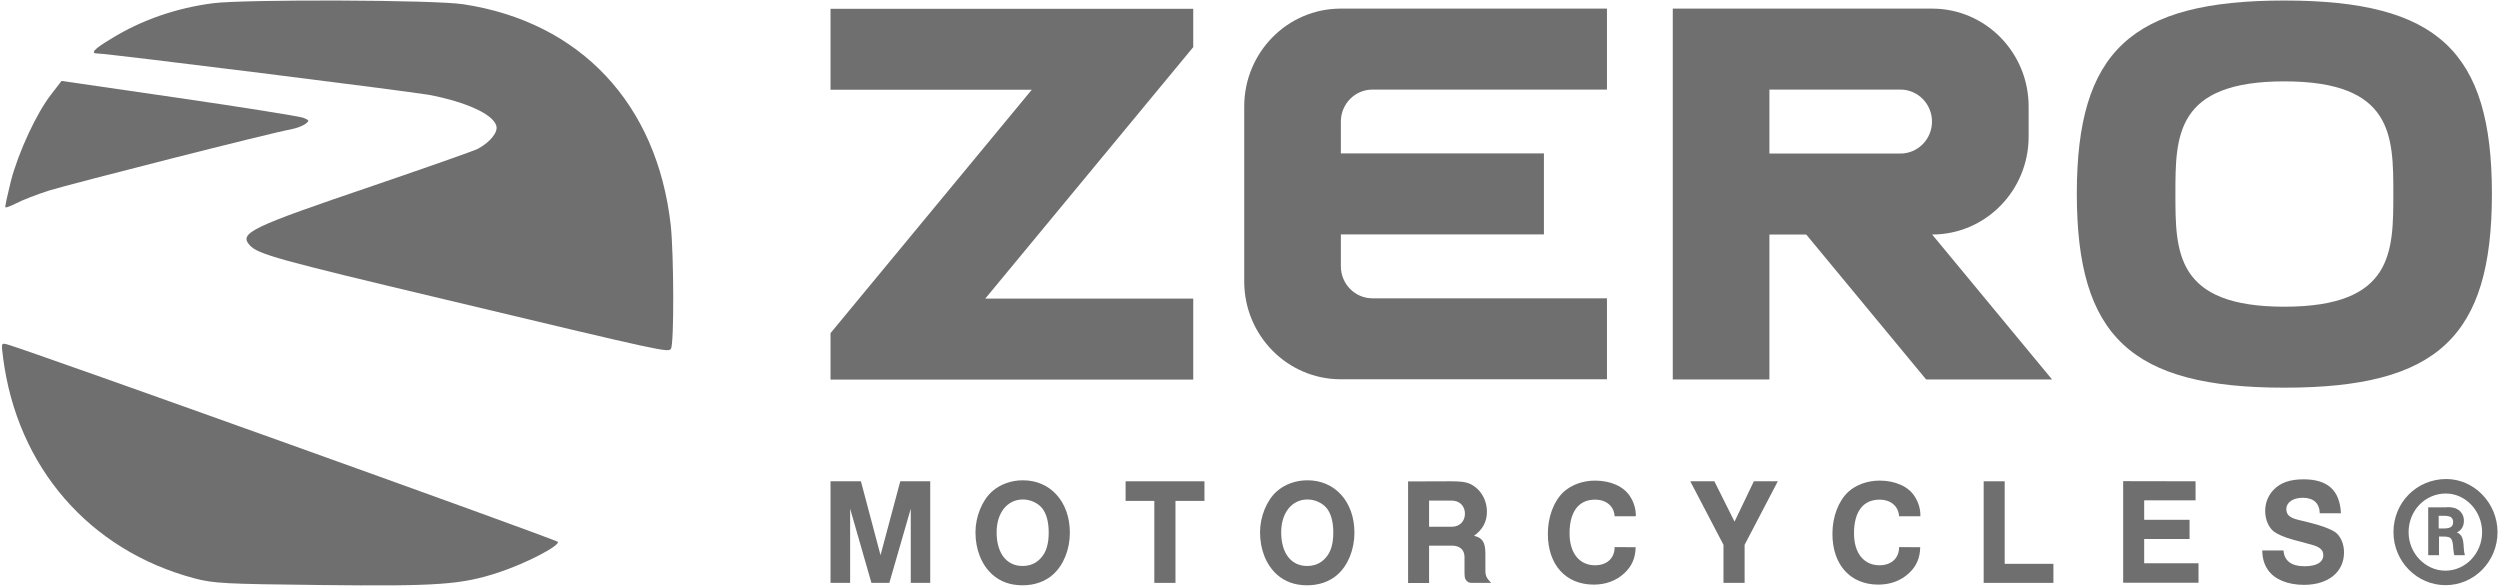
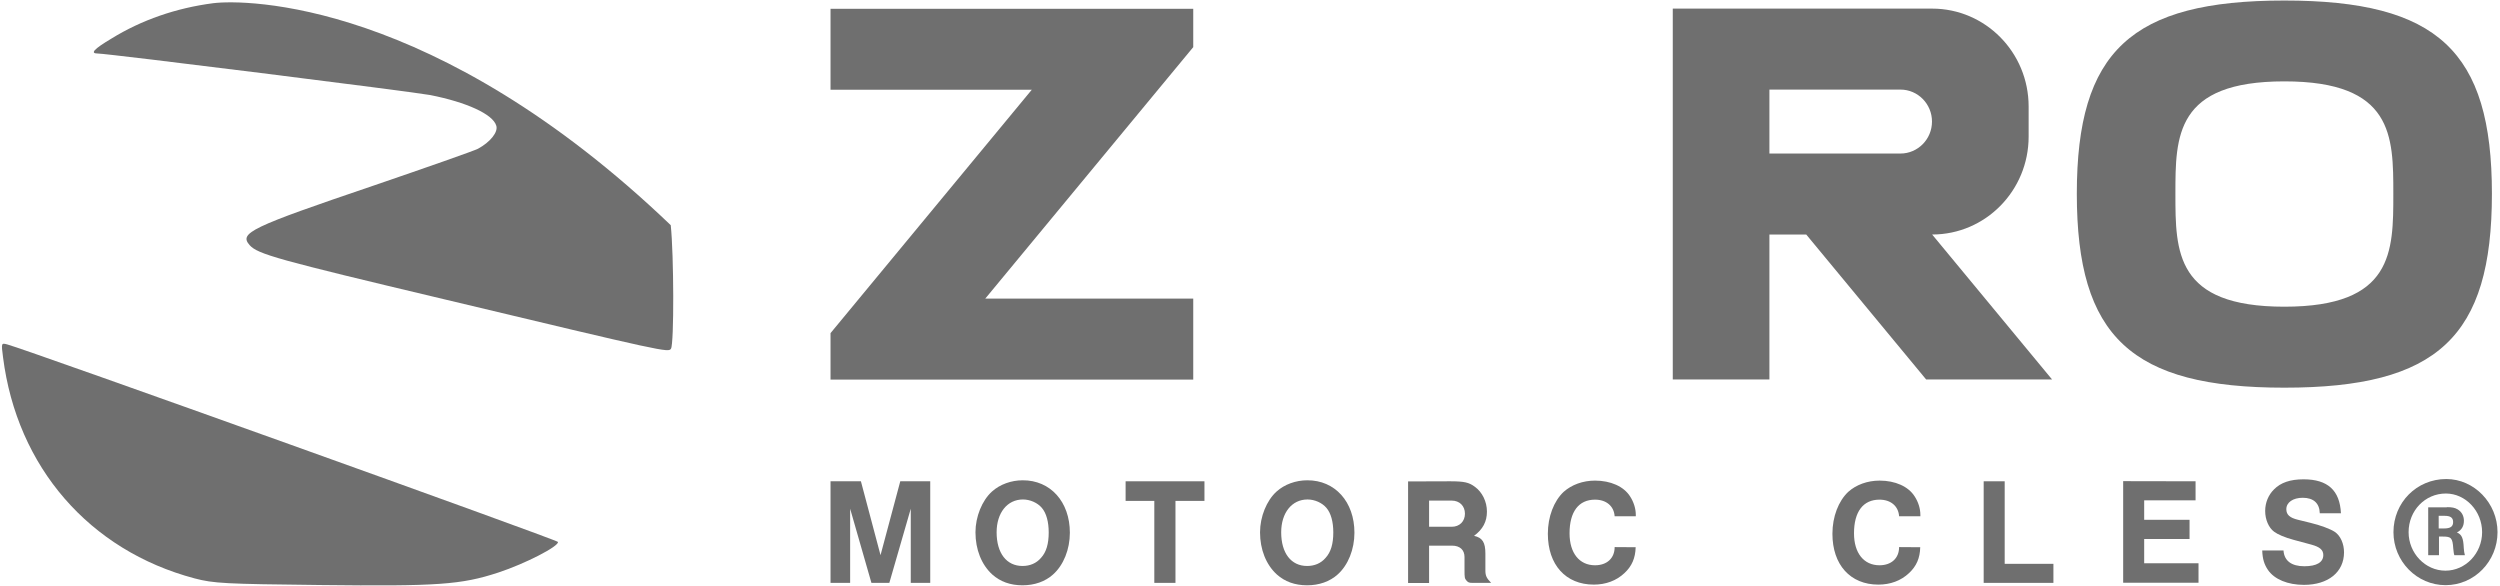
<svg xmlns="http://www.w3.org/2000/svg" width="128" height="30" viewBox="0 0 128 30" fill="none">
  <g clip-path="url(#clip0_4397_895)">
    <g clip-path="url(#clip1_4397_895)">
      <path d="M42.523 0.449V4.595H52.827L42.523 17.056V19.434H61.094V15.288H50.446L61.094 2.413V0.449H42.523Z" fill="#6F6F6F" />
-       <path d="M68.645 0.441C65.913 0.441 63.704 2.689 63.704 5.453V14.408C63.704 17.179 65.92 19.419 68.645 19.419H82.276V15.273H70.265C69.376 15.273 68.652 14.538 68.652 13.636V12H79.049V7.853H68.652V6.224C68.652 5.322 69.376 4.587 70.265 4.587H82.276V0.441C82.276 0.441 68.645 0.441 68.645 0.441Z" fill="#6F6F6F" />
      <path d="M98.926 12.007C101.658 12.007 103.866 9.759 103.866 6.995V5.453C103.866 2.681 101.65 0.441 98.926 0.441H85.675H85.646V19.427H90.594V12.007H92.479L98.617 19.427H105.064L98.926 12.007ZM90.594 7.861V4.587H97.305C98.194 4.587 98.918 5.322 98.918 6.224C98.918 7.126 98.194 7.861 97.305 7.861H90.594Z" fill="#6F6F6F" />
      <path d="M116.959 0.027C109.115 0.027 106.333 2.616 106.333 9.92C106.333 17.245 109.115 19.849 116.959 19.849C124.804 19.849 127.586 17.252 127.586 9.92C127.586 2.616 124.804 0.027 116.959 0.027ZM116.959 15.703C111.381 15.703 111.381 12.895 111.381 9.927C111.381 6.966 111.381 4.166 116.959 4.166C122.538 4.166 122.538 6.966 122.538 9.927C122.538 12.895 122.538 15.703 116.959 15.703Z" fill="#6F6F6F" />
      <path d="M44.079 24.642L45.083 28.425L46.094 24.642H47.628V29.843H46.631V26.046L45.534 29.843H44.617L43.527 26.046V29.843H42.523V24.642H44.079Z" fill="#6F6F6F" />
      <path d="M54.777 27.276C54.777 28.127 54.454 28.934 53.916 29.414C53.508 29.778 52.97 29.967 52.353 29.967C51.722 29.967 51.213 29.778 50.804 29.414C50.252 28.912 49.944 28.134 49.944 27.254C49.944 26.454 50.281 25.624 50.79 25.166C51.192 24.802 51.773 24.591 52.361 24.591C53.78 24.584 54.777 25.69 54.777 27.276ZM51.027 27.254C51.027 28.323 51.536 28.978 52.353 28.978C52.733 28.978 53.063 28.84 53.3 28.563C53.572 28.265 53.694 27.843 53.694 27.261C53.694 26.715 53.572 26.272 53.343 26.003C53.121 25.741 52.74 25.573 52.375 25.573C51.572 25.573 51.027 26.257 51.027 27.254Z" fill="#6F6F6F" />
      <path d="M61.668 24.642V25.646H60.184V29.843H59.101V25.646H57.631V24.642H61.668Z" fill="#6F6F6F" />
      <path d="M69.347 27.276C69.347 28.127 69.025 28.934 68.487 29.414C68.078 29.778 67.54 29.967 66.924 29.967C66.293 29.967 65.784 29.778 65.375 29.414C64.823 28.912 64.514 28.134 64.514 27.254C64.514 26.454 64.852 25.624 65.361 25.166C65.762 24.802 66.343 24.591 66.931 24.591C68.351 24.584 69.347 25.69 69.347 27.276ZM65.597 27.254C65.597 28.323 66.106 28.978 66.924 28.978C67.304 28.978 67.634 28.84 67.87 28.563C68.143 28.265 68.265 27.843 68.265 27.261C68.265 26.715 68.143 26.272 67.913 26.003C67.691 25.741 67.311 25.573 66.945 25.573C66.142 25.573 65.597 26.257 65.597 27.254Z" fill="#6F6F6F" />
      <path d="M74.245 24.642C74.969 24.642 75.213 24.7 75.507 24.919C75.894 25.195 76.131 25.689 76.131 26.191C76.131 26.708 75.923 27.101 75.471 27.435C75.901 27.53 76.052 27.77 76.052 28.345V29.203C76.052 29.479 76.109 29.596 76.346 29.843H75.385C75.22 29.843 75.17 29.821 75.091 29.734C74.991 29.618 74.983 29.588 74.983 29.181V28.519C74.983 28.155 74.747 27.937 74.345 27.937H73.169V29.85H72.094V24.649L74.245 24.642ZM73.169 26.97H74.331C74.732 26.97 75.005 26.693 75.005 26.301C75.005 25.901 74.725 25.631 74.331 25.631H73.169V26.97Z" fill="#6F6F6F" />
      <path d="M83.746 28.018C83.731 28.579 83.552 28.986 83.172 29.342C82.756 29.735 82.211 29.932 81.602 29.932C80.168 29.932 79.25 28.921 79.25 27.328C79.25 26.455 79.558 25.654 80.06 25.182C80.469 24.818 81.042 24.607 81.666 24.607C82.462 24.607 83.136 24.905 83.459 25.414C83.645 25.698 83.753 26.04 83.753 26.36V26.433H82.67C82.634 25.909 82.24 25.582 81.666 25.582C80.827 25.582 80.361 26.2 80.361 27.306C80.361 28.317 80.863 28.942 81.666 28.942C82.276 28.942 82.67 28.579 82.67 28.011L83.746 28.018Z" fill="#6F6F6F" />
-       <path d="M87.776 24.642L88.808 26.708L89.798 24.642H91.024L89.324 27.894V29.843H88.242V27.894L86.542 24.642H87.776Z" fill="#6F6F6F" />
      <path d="M98.316 28.018C98.302 28.579 98.123 28.986 97.743 29.342C97.327 29.735 96.782 29.932 96.172 29.932C94.738 29.932 93.82 28.921 93.82 27.328C93.82 26.455 94.129 25.654 94.631 25.182C95.039 24.818 95.613 24.607 96.237 24.607C97.033 24.607 97.707 24.905 98.029 25.414C98.216 25.698 98.323 26.04 98.323 26.36V26.433H97.234C97.198 25.909 96.803 25.582 96.23 25.582C95.391 25.582 94.925 26.2 94.925 27.306C94.925 28.317 95.427 28.942 96.23 28.942C96.839 28.942 97.234 28.579 97.234 28.011L98.316 28.018Z" fill="#6F6F6F" />
      <path d="M102.64 24.642V28.868H105.135V29.843H101.564V24.642H102.64Z" fill="#6F6F6F" />
      <path d="M112.413 24.642V25.617H109.782V26.614H112.105V27.596H109.782V28.84H112.564V29.836H108.706V24.635L112.413 24.642Z" fill="#6F6F6F" />
      <path d="M116.916 28.192C116.952 28.716 117.332 28.992 117.978 28.992C118.616 28.992 118.953 28.789 118.953 28.418C118.953 28.156 118.773 28.003 118.35 27.887L117.433 27.64C116.974 27.516 116.622 27.363 116.436 27.225C116.156 27.021 115.977 26.599 115.977 26.163C115.977 25.734 116.142 25.341 116.429 25.057C116.773 24.708 117.261 24.541 117.942 24.541C119.182 24.541 119.799 25.108 119.856 26.279H118.773C118.759 25.763 118.451 25.486 117.899 25.486C117.397 25.486 117.06 25.726 117.06 26.068C117.06 26.359 117.239 26.512 117.662 26.614L118.286 26.767C118.802 26.89 119.326 27.087 119.541 27.232C119.835 27.428 120.014 27.843 120.014 28.28C120.014 29.291 119.204 29.945 117.963 29.945C117.131 29.945 116.45 29.662 116.12 29.182C115.927 28.898 115.841 28.614 115.826 28.185H116.916V28.192Z" fill="#6F6F6F" />
      <path d="M127.873 27.247C127.873 28.745 126.683 29.96 125.213 29.96C123.743 29.96 122.545 28.738 122.545 27.247C122.545 25.726 123.736 24.526 125.249 24.526C126.675 24.526 127.873 25.755 127.873 27.247ZM123.32 27.247C123.32 28.323 124.173 29.218 125.206 29.218C126.238 29.218 127.084 28.33 127.084 27.247C127.084 26.17 126.245 25.268 125.227 25.268C124.166 25.268 123.32 26.141 123.32 27.247ZM125.277 25.966C125.543 25.966 125.686 25.995 125.822 26.075C126.037 26.199 126.152 26.41 126.152 26.665C126.152 26.941 126.03 27.145 125.794 27.261C126.044 27.37 126.123 27.545 126.145 28.061C126.152 28.2 126.174 28.33 126.202 28.425H125.664C125.636 28.36 125.629 28.287 125.607 28.083C125.571 27.545 125.507 27.472 125.076 27.472H124.876V28.425H124.324V25.974H125.277V25.966ZM124.861 27.057H125.134C125.457 27.057 125.6 26.963 125.6 26.73C125.6 26.505 125.464 26.41 125.163 26.41H124.861V27.057Z" fill="#6F6F6F" />
-       <path d="M10.915 0.164C9.021 0.41 7.248 1.023 5.703 1.977C4.79 2.522 4.602 2.74 5.005 2.74C5.515 2.74 21.07 4.689 22.024 4.866C23.891 5.234 25.235 5.847 25.409 6.433C25.517 6.76 25.1 7.278 24.469 7.618C24.254 7.727 21.849 8.572 19.136 9.499C12.796 11.652 12.232 11.925 12.782 12.552C13.199 13.015 14.179 13.287 22.723 15.318C34.127 18.043 34.221 18.057 34.355 17.852C34.517 17.593 34.503 13.042 34.342 11.529C33.644 5.315 29.721 1.132 23.73 0.219C22.279 -0.013 12.554 -0.04 10.915 0.164Z" fill="#6F6F6F" />
-       <path d="M2.627 4.825C1.875 5.779 0.948 7.782 0.558 9.267C0.384 9.976 0.249 10.575 0.276 10.616C0.303 10.644 0.558 10.548 0.854 10.398C1.136 10.248 1.875 9.962 2.506 9.758C3.608 9.417 13.87 6.801 14.891 6.624C15.16 6.569 15.496 6.447 15.63 6.351C15.858 6.174 15.845 6.16 15.509 6.024C15.308 5.956 12.446 5.493 9.155 5.016L3.151 4.143L2.627 4.825Z" fill="#6F6F6F" />
+       <path d="M10.915 0.164C9.021 0.41 7.248 1.023 5.703 1.977C4.79 2.522 4.602 2.74 5.005 2.74C5.515 2.74 21.07 4.689 22.024 4.866C23.891 5.234 25.235 5.847 25.409 6.433C25.517 6.76 25.1 7.278 24.469 7.618C24.254 7.727 21.849 8.572 19.136 9.499C12.796 11.652 12.232 11.925 12.782 12.552C13.199 13.015 14.179 13.287 22.723 15.318C34.127 18.043 34.221 18.057 34.355 17.852C34.517 17.593 34.503 13.042 34.342 11.529C22.279 -0.013 12.554 -0.04 10.915 0.164Z" fill="#6F6F6F" />
      <path d="M0.155 18.288C0.867 23.917 4.575 28.182 9.961 29.613C10.942 29.872 11.506 29.899 16.396 29.953C22.4 30.022 23.609 29.94 25.517 29.313C26.887 28.863 28.633 27.964 28.566 27.746C28.526 27.637 1.391 17.907 0.37 17.634C0.061 17.553 0.061 17.566 0.155 18.288Z" fill="#6F6F6F" />
    </g>
  </g>
  <defs>
    <clipPath id="clip0_4397_895">
      <rect width="127.773" height="29.947" fill="white" transform="translate(0.1 0.027)" />
    </clipPath>
    <clipPath id="clip1_4397_895">
      <rect width="127.773" height="29.947" fill="white" transform="translate(0.1 0.027)" />
    </clipPath>
  </defs>
</svg>